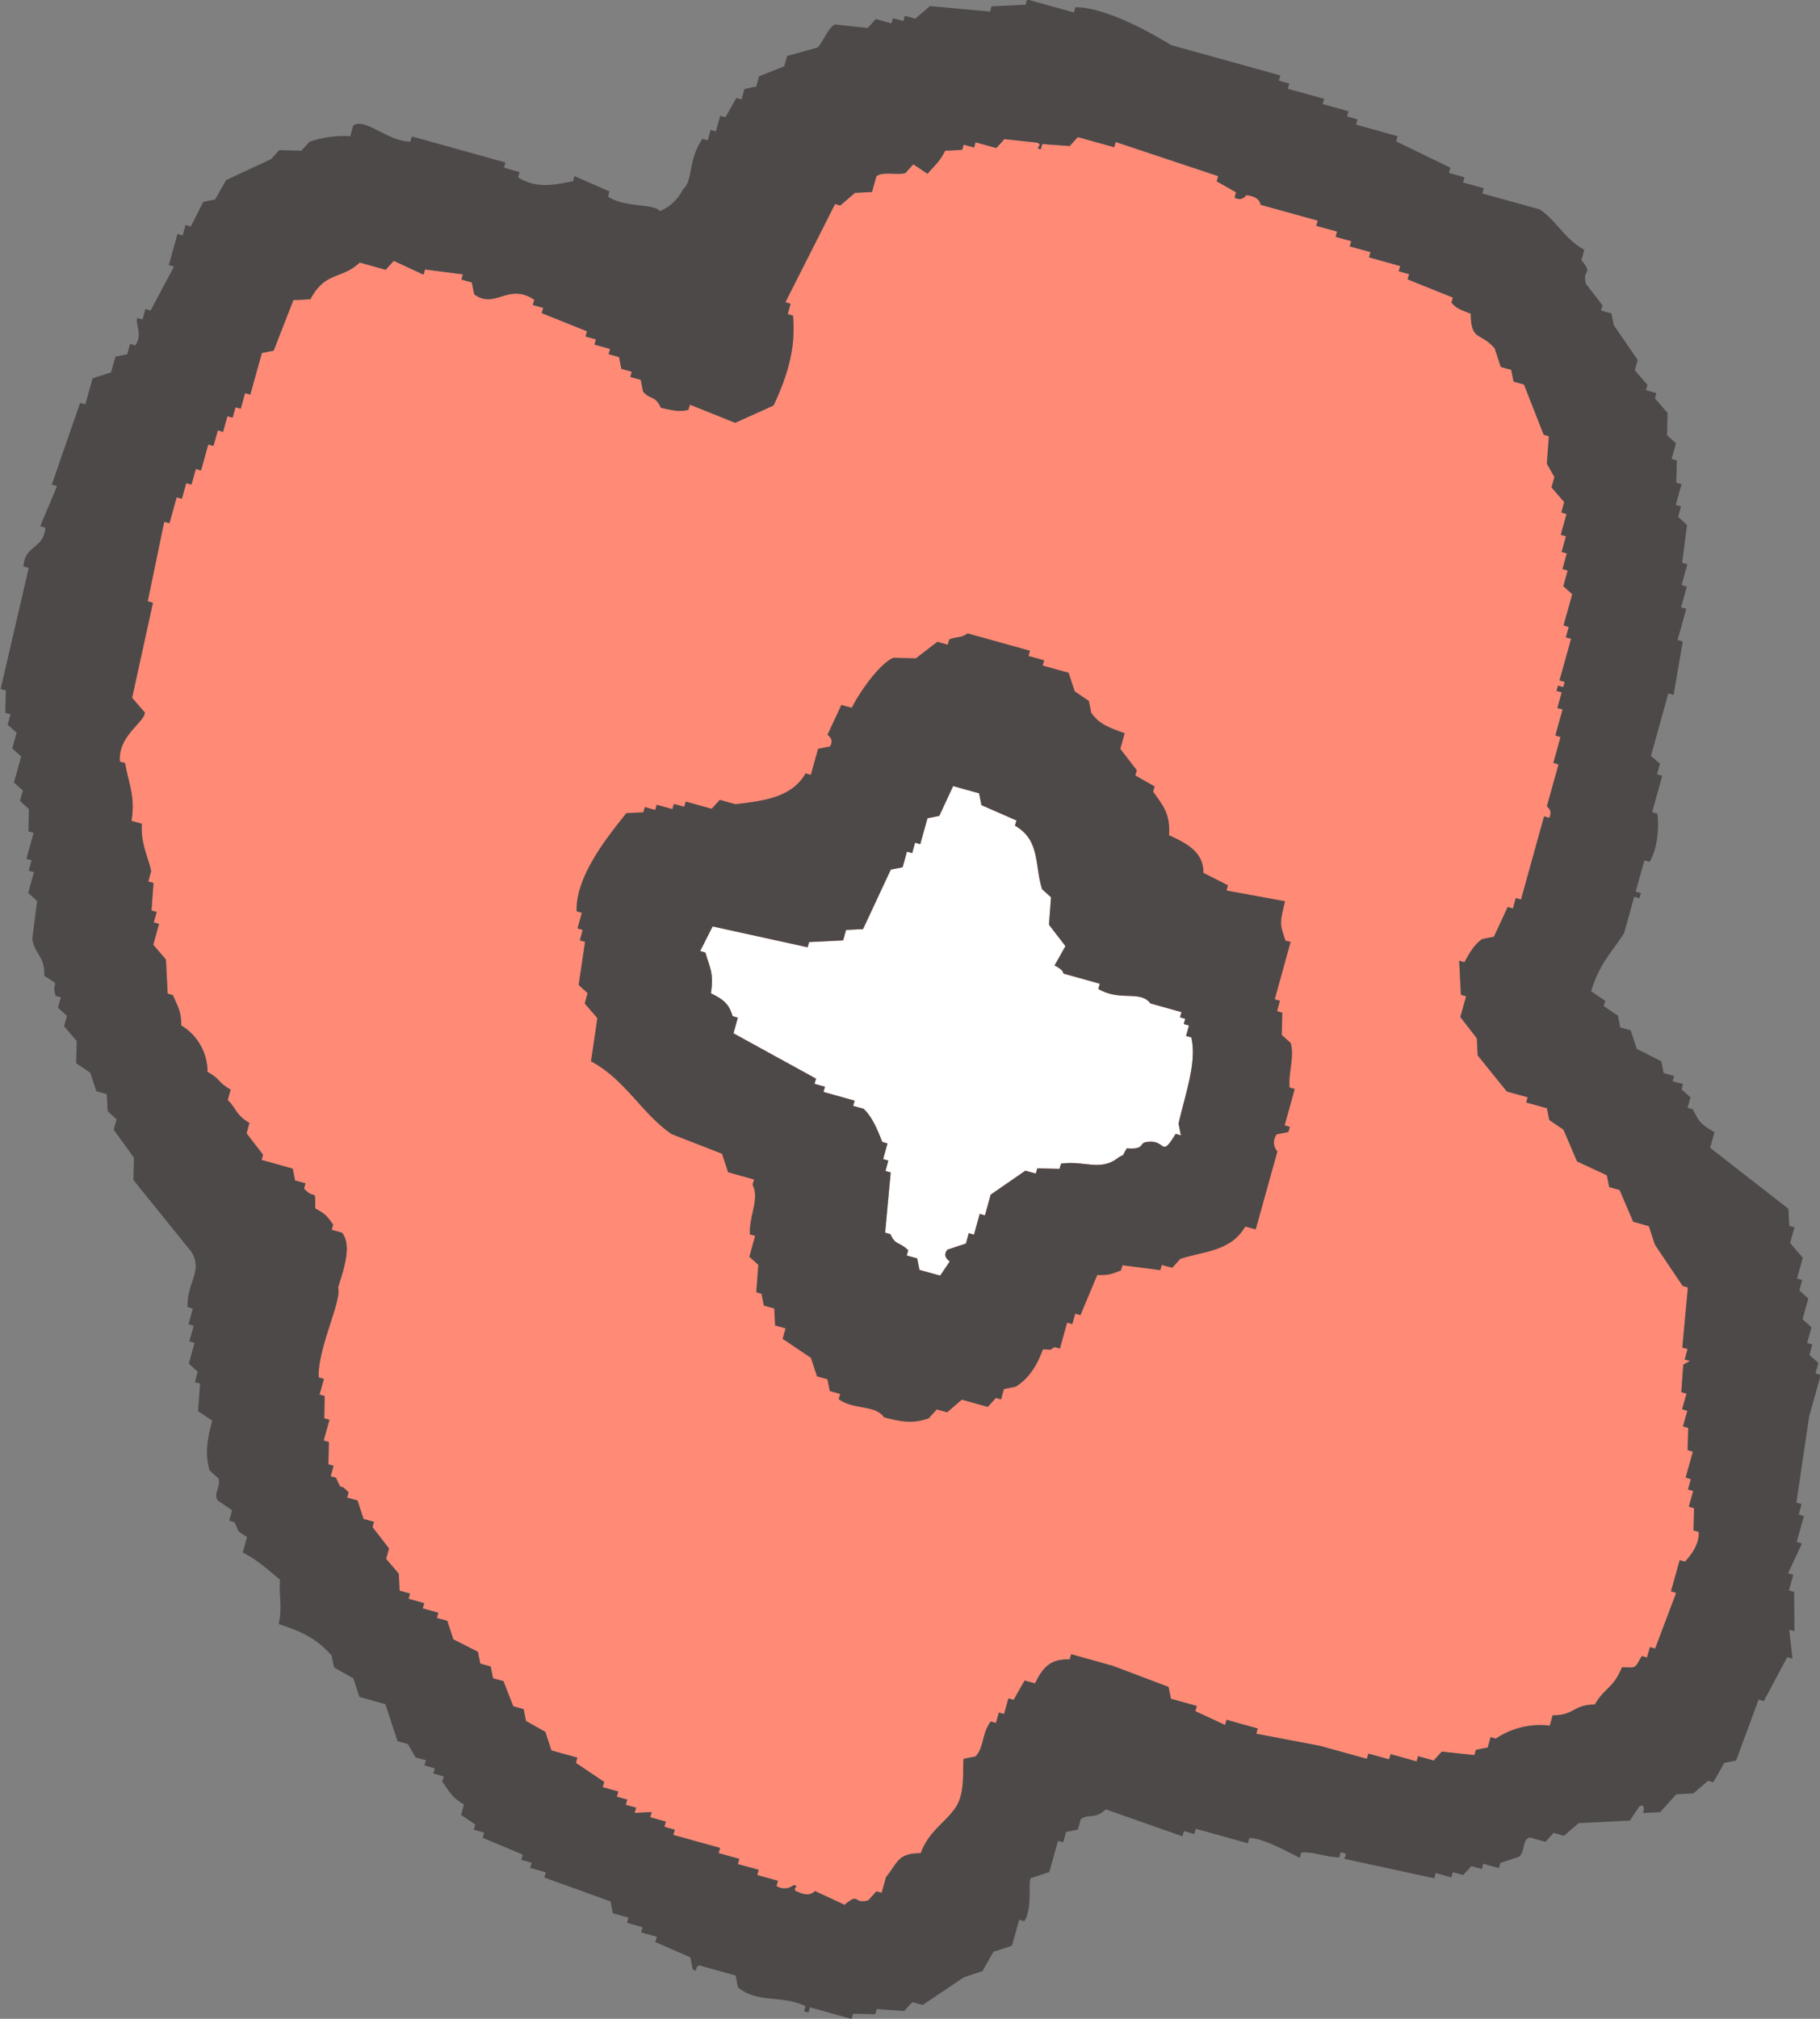
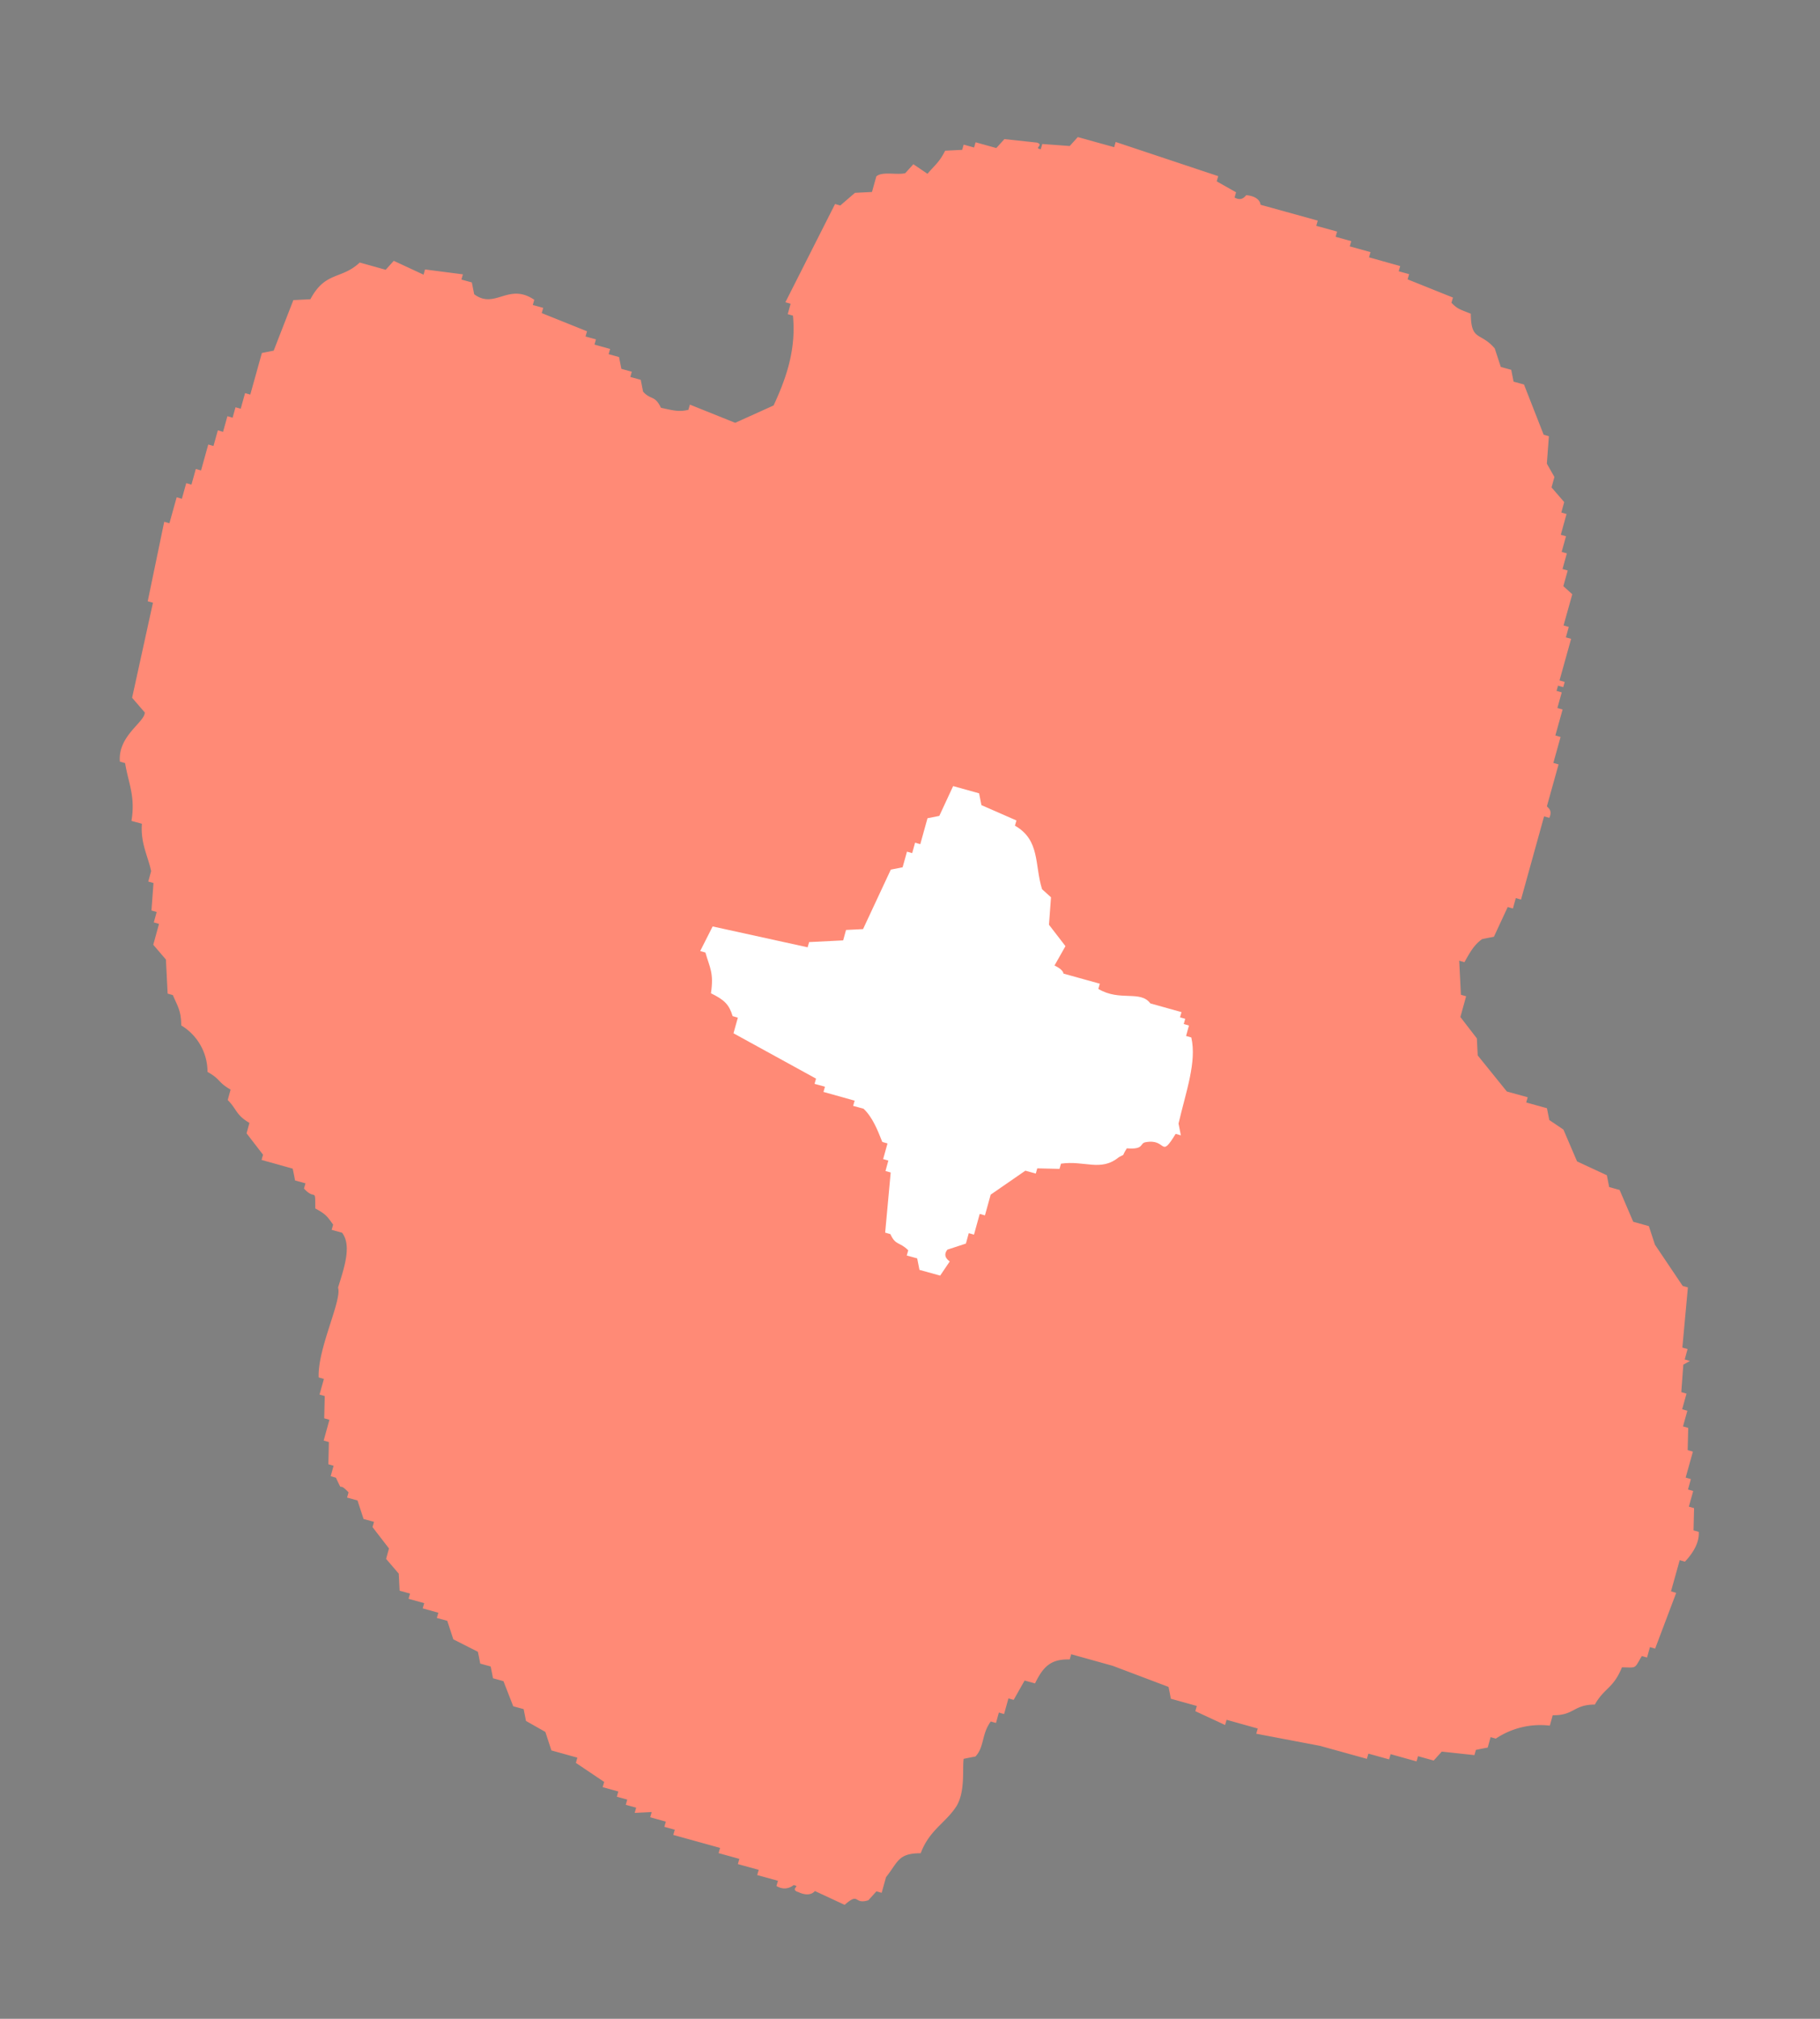
<svg xmlns="http://www.w3.org/2000/svg" width="17.111" height="18.971">
  <rect width="100%" height="100%" fill="#808080" stroke="none" />
  <g fill-rule="evenodd">
    <path d="M7.495 17.777c-.065-.031.036-.053-.035-.062 0 0-.068.063-.16.008l.014-.049-.195-.054.014-.049-.196-.054.014-.049-.195-.054.014-.049-.44-.122.014-.049-.098-.027.014-.049-.147-.041.014-.049-.16.008.014-.049-.098-.027.014-.049-.098-.027.014-.049-.147-.041.014-.049-.266-.179.014-.049-.244-.068-.057-.174-.182-.103-.022-.111-.098-.027-.092-.236-.098-.027a4.352 4.352 0 00-.022-.111l-.098-.027a4.352 4.352 0 00-.022-.111l-.231-.117-.057-.174-.098-.027.014-.049-.147-.041.014-.049-.147-.041.014-.049-.098-.027-.008-.16-.119-.139.027-.098-.155-.201.014-.049-.098-.027-.057-.174-.098-.027.014-.049c-.112-.119-.041.027-.119-.138l-.049-.014.027-.098-.049-.014.005-.209-.049-.014.054-.195-.049-.014.005-.209-.049-.014.041-.147-.049-.014c-.012-.27.221-.727.182-.844.065-.206.127-.398.038-.516l-.098-.027.014-.049c-.055-.076-.066-.097-.168-.152-.001-.208.003-.067-.106-.187l.014-.049-.098-.027a4.352 4.352 0 00-.022-.111l-.293-.082.014-.049-.155-.201.027-.098c-.128-.075-.116-.126-.204-.215l.027-.098c-.124-.071-.092-.097-.217-.166a.51.51 0 00-.247-.437c-.001-.138-.033-.178-.079-.285l-.049-.014-.016-.32-.119-.139.054-.196-.049-.014.027-.098-.049-.014.019-.258-.049-.014.027-.098c-.031-.144-.101-.264-.087-.445l-.098-.027c.038-.231-.027-.347-.06-.543l-.049-.014c-.02-.243.235-.37.234-.462l-.119-.138.196-.893-.049-.014.155-.747.049.014.068-.244.049.014.041-.147.049.014.041-.147.049.014.068-.244.049.014.041-.147.049.014.041-.147.049.014.027-.098.049.014.041-.147.049.014.109-.391.111-.022.185-.475.16-.008c.142-.266.29-.182.464-.345l.244.068.076-.084.28.13.014-.049.356.046-.014.049.098.027.022.111c.196.146.322-.113.565.052l-.014.049.098.027-.014.049.426.171-.014.049.098.027-.014.049.147.041-.014.049.098.027.022.111.098.027-.014.049.098.027.022.111c.073.082.11.03.168.152.129.028.171.039.258.019l.014-.049.426.171.361-.163c.131-.281.211-.541.182-.844l-.049-.014.027-.098-.049-.014.467-.923.049.014.138-.119.16-.008.041-.147c.058-.049.193-.01.272-.03l.076-.084.133.09c.066-.079.111-.107.166-.217l.16-.008.014-.049.098.027.014-.049.195.054.076-.084.307.033c.068.024-.036.052.035.062l.014-.049.258.019.076-.084.342.095.014-.049.964.321-.014.049.182.103-.014.049c.074.042.104-.022.111-.022.133.013.133.09.133.09l.538.149-.014.049.196.054-.014.049.147.041-.014.049.195.054-.014.049.293.082-.014.049.098.027-.014.049.426.171-.014.049c.059.06.073.059.182.103.002.262.09.168.225.326l.057.174.098.027.022.111.098.027.185.472.049.014-.019.258.071.125-.027.098.119.138-.027.098.049.014-.054.195.049.014-.041.147.049.014-.041.147.049.014-.041.147.084.076-.082.293.049.014-.027.098.049.014-.109.391.049.014-.014.049-.049-.014-.014.049.049.014-.041.147.049.014-.068.244.049.014-.068.244.049.014-.109.391c0 .015.058.032.022.111l-.049-.014-.217.782-.049-.014-.027.098-.049-.014-.13.28a4.352 4.352 0 00-.111.022c-.076.055-.112.121-.166.217l-.049-.014.016.32.049.014-.054.195.155.201.008.16.274.339.196.054-.014.049.195.054.022.111.133.09.128.299.28.13.022.111.098.027.128.299.147.041.057.174.261.388.049.014-.052.565.049.014-.027.098.049.014-.062.035-.019.258.049.014-.041.147.049.014-.041.147.049.014-.005.209.049.014-.068.244.049.014-.027.098.049.014-.041.147.049.014-.005.209.049.014c.009.123-.087.235-.13.28l-.049-.014-.082.293.049.014-.198.524-.049-.014-.027.098-.049-.014c-.074.123-.043.108-.187.106-.082.201-.165.191-.255.35-.203 0-.194.104-.396.1l-.027.098a.753.753 0 00-.508.122l-.049-.014-.027.098a4.352 4.352 0 00-.111.022l-.014.049-.307-.033-.076.084-.147-.041-.014.049-.244-.068-.014.049-.195-.054-.014.049-.44-.122-.6-.114.014-.049-.293-.082-.014.049-.28-.13.014-.049-.244-.068a4.352 4.352 0 00-.022-.111l-.524-.198-.391-.109-.014.049c-.175-.005-.248.064-.326.225l-.098-.027-.103.182-.049-.014-.041.147-.049-.014-.027.098-.049-.014c-.088.119-.059.238-.144.329a4.352 4.352 0 00-.111.022c-.014.088.019.313-.073.453-.102.153-.25.218-.331.434-.213 0-.211.08-.326.225l-.041.147-.049-.014-.076.084c-.141.044-.08-.082-.223.043l-.28-.13s-.042.065-.16.008z" fill="#ff8a76" />
    <path d="M8.645 11.936l-.022-.111-.098-.027.014-.049c-.084-.083-.118-.042-.168-.152l-.049-.014.052-.565-.049-.014.027-.098-.049-.014.041-.147-.049-.014c-.043-.108-.091-.232-.176-.312l-.098-.027.014-.049-.293-.082.014-.049-.098-.027.014-.049-.776-.426.041-.147-.049-.014c-.034-.111-.078-.153-.204-.215.029-.194-.012-.241-.052-.383l-.049-.014.117-.231.893.196.014-.049.32-.016.027-.098.16-.008.261-.559.111-.022.041-.147.049.014.027-.098.049.014.068-.244.111-.022.13-.28.244.068.022.111.329.144-.014.049c.239.136.183.368.255.597l.084.076-.019.258.155.201-.103.182c.087.041.084.076.084.076l.342.095-.014.049c.203.121.395.009.489.136l.293.082-.014.049.049.014-.014.049.049.014-.027.098.049.014c.053.229-.05.509-.12.809l.022.111-.049-.014c-.149.244-.08.039-.285.079-.055.011-.009.07-.174.057-.057.089-.005.044-.076.084-.169.138-.321.028-.543.06l-.014.049-.209-.005-.014.049-.098-.027-.326.225-.054.195-.049-.014-.054.195-.049-.014-.027.098-.174.057c-.054.067.022.109.022.111l-.09.133-.195-.054z" fill="#fff" />
-     <path d="M7.552 18.898l.049.014.014-.049.391.109.014-.049.209.005.014-.049.258.019.076-.084.098.027.388-.261.174-.057.103-.182.174-.057.068-.244.049.014c.078-.126.033-.367.06-.405l.174-.057.082-.293.049.014.027-.098.111-.022.027-.098c.075-.056.129.007.236-.092l.72.253.014-.049.098.027.014-.049.489.136.014-.049c.145-.002.454.183.475.185l.014-.049c.127-.007.197.038.356.046l.014-.049.049.014-.014.049.844.182.014-.049.147.041.014-.049.098.027.076-.084.098.027.014-.049.147.041.014-.049.174-.057c.067-.061.023-.153.103-.182l.147.041.076-.084.098.027.138-.119.481-.024.09-.133c.063-.034.035.061.035.062l.16-.008.152-.168.16-.008.139-.119.049.014.103-.182.111-.022.212-.573.049.014.22-.413.049.014-.03-.272.049.014-.003-.369-.049-.014.041-.147-.049-.014.13-.28-.049-.014.068-.244-.049-.014.027-.098-.049-.014.12-.809.109-.391-.049-.014.027-.098-.084-.076.027-.098-.049-.014.041-.147-.084-.076.054-.195-.084-.076.027-.098-.049-.014.054-.195-.119-.139.041-.147-.049-.014-.008-.16-.736-.573.041-.147c-.133-.074-.148-.105-.204-.215l-.049-.014.027-.098-.084-.076.014-.049-.098-.027.014-.049-.098-.027-.022-.111-.231-.117-.057-.174-.098-.027a4.352 4.352 0 00-.022-.111l-.133-.09.014-.049-.133-.09c.084-.272.196-.366.31-.546l.095-.342.049.014.014-.049-.049-.014.082-.293.049.014c.083-.139.087-.349.073-.453l-.049-.014.095-.342-.049-.014.027-.098-.084-.076.163-.586.049.014.087-.502-.049-.014.082-.293-.049-.014.054-.195-.049-.014.054-.195-.049-.014.046-.356-.084-.076.027-.098-.049-.014.054-.195-.049-.014.005-.209-.049-.014.041-.147-.084-.076.005-.209-.119-.138.014-.049-.098-.027.014-.049-.119-.138.027-.098-.225-.326-.022-.111-.098-.027.014-.049-.155-.201c-.042-.147.077-.077-.043-.223l.027-.098c-.189-.103-.257-.271-.421-.38l-.538-.149.014-.049-.195-.054.014-.049-.147-.041.014-.049-.51-.247.014-.049-.391-.109.014-.049-.098-.027.014-.049-.244-.068.014-.049-.342-.095.014-.049-.098-.027.014-.049-1.026-.285c-.166-.101-.607-.356-.901-.356l-.014.049-.44-.122-.014.049-.32.016-.014.049-.565-.052-.138.119-.098-.027-.014.049-.098-.027-.014.049-.147-.041-.076.084L7.851.23c-.064.024-.122.184-.166.217L7.4.526l-.027.098-.236.092-.027.098a4.352 4.352 0 00-.111.022l-.027.098L6.923.92l-.103.182-.049-.014-.041.147-.049-.014-.027.098-.049-.014c-.139.196-.087.397-.185.475a.42.42 0 01-.215.204c-.057-.074-.325-.029-.489-.136l.014-.049-.329-.144-.014.049c-.129.019-.326.085-.516-.038l.014-.049-.147-.041.014-.049-.88-.245-.014.049c-.217-.002-.43-.233-.538-.149l-.027.098a.989.989 0 00-.383.052l-.076.084-.209-.005-.076.084-.424.198-.103.182a4.352 4.352 0 00-.111.022l-.117.231-.049-.014-.027.098-.049-.014-.082.293.049.014-.22.413-.049-.014-.027.098-.049-.014c-.024.047.054.157-.019.258l-.049-.014-.027.098a4.352 4.352 0 00-.111.022l-.041.147-.174.057-.068.244-.049-.014-.266.768.049.014-.158.377.049.014c-.017.203-.195.16-.206.364l.049.014-.264 1.138.049.014-.005.209.049.014-.027.098.084.076-.041.147.084.076-.068.244.084.076-.027.098.084.076-.005.209.049.014-.068.244.049.014-.027.098.049.014-.054.195.084.076-.046.356c.023.143.118.159.114.348.177.111.058.03.106.187l.049.014-.027.098.084.076-.027.098.119.138-.005.209.133.09.057.174.098.027.008.16.084.076-.027.098.19.263-.005.209.548.679c.107.186-.049.285-.038.516l.049.014-.041.147.049.014-.041.147.049.014-.054.195.084.076-.027.098.049.014-.019.258.133.09c-.053.197-.066.319-.025.467l.084.076c.023.093-.053.137-.005.209l.133.09-.027.098.049.014c.048.09.006.073.119.138l-.041.147c.148.075.24.166.35.255-.01.161.023.241-.011.418.242.077.372.153.497.296l.022.111.182.103.057.174.244.068.114.348.098.027.071.125.098.027-.014.049.098.027-.014.049.098.027-.014.049c.068.093.085.146.204.215l-.027.098.133.09-.014.049.098.027-.014.049.377.158-.014.049.098.027-.014.049.147.041-.014.049.622.225.022.111.147.041-.014.049.147.041-.014.049.147.041-.014.049.329.144.022.111c.062.036.006-.013.062-.035l.342.095.022.111c.19.155.404.067.635.177l-.014.049zm-.057-1.121c-.065-.031.036-.053-.035-.062 0 0-.068.063-.16.008l.014-.049-.195-.054.014-.049-.196-.054.014-.049-.195-.054.014-.049-.44-.122.014-.049-.098-.027.014-.049-.147-.041.014-.049-.16.008.014-.049-.098-.027.014-.049-.098-.027.014-.049-.147-.041.014-.049-.266-.179.014-.049-.244-.068-.057-.174-.182-.103-.022-.111-.098-.027-.092-.236-.098-.027a4.352 4.352 0 00-.022-.111l-.098-.027a4.352 4.352 0 00-.022-.111l-.231-.117-.057-.174-.098-.027.014-.049-.147-.041.014-.049-.147-.041.014-.049-.098-.027-.008-.16-.119-.139.027-.098-.155-.201.014-.049-.098-.027-.057-.174-.098-.027.014-.049c-.112-.119-.041.027-.119-.138l-.049-.014.027-.098-.049-.014.005-.209-.049-.014.054-.195-.049-.014.005-.209-.049-.014.041-.147-.049-.014c-.012-.27.221-.727.182-.844.065-.206.127-.398.038-.516l-.098-.027.014-.049c-.055-.076-.066-.097-.168-.152-.001-.208.003-.067-.106-.187l.014-.049-.098-.027a4.352 4.352 0 00-.022-.111l-.293-.082.014-.049-.155-.201.027-.098c-.128-.075-.116-.126-.204-.215l.027-.098c-.124-.071-.092-.097-.217-.166a.51.51 0 00-.247-.437c-.001-.138-.033-.178-.079-.285l-.049-.014-.016-.32-.119-.139.054-.196-.049-.014.027-.098-.049-.014.019-.258-.049-.014.027-.098c-.031-.144-.101-.264-.087-.445l-.098-.027c.038-.231-.027-.347-.06-.543l-.049-.014c-.02-.243.235-.37.234-.462l-.119-.138.196-.893-.049-.014.155-.747.049.014.068-.244.049.014.041-.147.049.014.041-.147.049.014.068-.244.049.014.041-.147.049.014.041-.147.049.014.027-.098.049.014.041-.147.049.014.109-.391.111-.022.185-.475.16-.008c.142-.266.29-.182.464-.345l.244.068.076-.084.28.13.014-.049.356.046-.014.049.098.027.022.111c.196.146.322-.113.565.052l-.014.049.098.027-.014.049.426.171-.014.049.098.027-.014.049.147.041-.014.049.098.027.022.111.098.027-.014.049.098.027.022.111c.073.082.11.03.168.152.129.028.171.039.258.019l.014-.049.426.171.361-.163c.131-.281.211-.541.182-.844l-.049-.014.027-.098-.049-.014.467-.923.049.014.138-.119.16-.008.041-.147c.058-.049.193-.01.272-.03l.076-.084.133.09c.066-.079.111-.107.166-.217l.16-.008.014-.049.098.027.014-.049.195.054.076-.084.307.033c.068.024-.036.052.035.062l.014-.049.258.019.076-.084.342.095.014-.049.964.321-.014.049.182.103-.014.049c.074.042.104-.022.111-.022.133.013.133.09.133.09l.538.149-.014.049.196.054-.014.049.147.041-.014.049.195.054-.014.049.293.082-.014.049.098.027-.014.049.426.171-.014.049c.059.06.073.059.182.103.002.262.09.168.225.326l.057.174.098.027.022.111.098.027.185.472.049.014-.019.258.071.125-.027.098.119.138-.027.098.049.014-.054.195.049.014-.041.147.049.014-.041.147.049.014-.041.147.084.076-.082.293.049.014-.027.098.049.014-.109.391.049.014-.014.049-.049-.014-.014.049.049.014-.041.147.049.014-.068.244.049.014-.068.244.049.014-.109.391c0 .015.058.032.022.111l-.049-.014-.217.782-.049-.014-.027.098-.049-.014-.13.28a4.352 4.352 0 00-.111.022c-.076.055-.112.121-.166.217l-.049-.014.016.32.049.014-.054.195.155.201.008.16.274.339.196.054-.014.049.195.054.022.111.133.09.128.299.28.13.022.111.098.027.128.299.147.041.057.174.261.388.049.014-.052.565.049.014-.027.098.049.014-.062.035-.019.258.049.014-.041.147.049.014-.041.147.049.014-.005.209.049.014-.068.244.049.014-.027.098.049.014-.041.147.049.014-.005.209.049.014c.009.123-.087.235-.13.28l-.049-.014-.082.293.049.014-.198.524-.049-.014-.027.098-.049-.014c-.074.123-.043.108-.187.106-.082.201-.165.191-.255.35-.203 0-.194.104-.396.1l-.027.098a.753.753 0 00-.508.122l-.049-.014-.027.098a4.352 4.352 0 00-.111.022l-.014.049-.307-.033-.076.084-.147-.041-.014.049-.244-.068-.014.049-.195-.054-.014.049-.44-.122-.6-.114.014-.049-.293-.082-.014.049-.28-.13.014-.049-.244-.068a4.352 4.352 0 00-.022-.111l-.524-.198-.391-.109-.014.049c-.175-.005-.248.064-.326.225l-.098-.027-.103.182-.049-.014-.041.147-.049-.014-.027.098-.049-.014c-.088.119-.059.238-.144.329a4.352 4.352 0 00-.111.022c-.014.088.019.313-.073.453-.102.153-.25.218-.331.434-.213 0-.211.08-.326.225l-.041.147-.049-.014-.076.084c-.141.044-.08-.082-.223.043l-.28-.13s-.042.065-.16.008z" fill="#4d4948" />
-     <path d="M8.731 13.329l.076-.084.098.027.138-.119.244.068.076-.084.049.014.027-.098.111-.022c.115-.073.193-.181.255-.35.106-.002.04.018.111-.022l.049.014.068-.244.049.014.027-.098.049.014.158-.377c.121.002.13-.01.223-.043l.014-.049.356.046.014-.049.098.027.076-.084c.227-.074.474-.07.611-.304l.098.027.204-.733s-.068-.067-.008-.16l.111-.022.014-.049-.049-.014.095-.342-.049-.014c-.011-.148.048-.288.011-.418l-.084-.076.005-.209-.049-.014.027-.098-.049-.014.149-.538-.049-.014c-.048-.152-.059-.145-.003-.369l-.551-.101.014-.049-.231-.117c.002-.19-.146-.274-.323-.353.013-.203-.054-.274-.149-.41l.014-.049-.182-.103.014-.049-.155-.201.041-.147c-.162-.058-.243-.09-.315-.193a4.352 4.352 0 00-.022-.111l-.133-.09-.057-.174-.244-.068.014-.049-.147-.041.014-.049-.586-.163c-.069.047-.101.027-.174.057l-.014.049-.098-.027-.201.155-.209-.005c-.125.045-.32.32-.394.47l-.098-.027-.13.28c0 .007.068.038.022.111a4.352 4.352 0 00-.111.022l-.068.244-.049-.014c-.134.235-.413.259-.66.29l-.147-.041-.076.084-.244-.068-.014.049-.098-.027-.014.049-.147-.041-.014.049-.098-.027-.014.049-.16.008c-.129.168-.48.572-.467.923l.049.014-.041.147.049.014-.027.098.049.014-.06.405.084.076-.027.098.119.138-.06.405c.325.175.478.492.757.684l.475.185.057.174.244.068-.014.049c.068.131-.035.3-.025.467l.049.014-.054.196.084.076-.019.258.049.014.022.111.098.027.008.16.098.027-.027.098.266.179.057.174.098.027.022.111.098.027-.014.049c.14.103.346.051.426.171.195.051.278.055.418.011zm-.086-1.393l-.022-.111-.098-.027.014-.049c-.084-.083-.118-.042-.168-.152l-.049-.014.052-.565-.049-.014.027-.098-.049-.014.041-.147-.049-.014c-.043-.108-.091-.232-.176-.312l-.098-.027.014-.049-.293-.082.014-.049-.098-.027.014-.049-.776-.426.041-.147-.049-.014c-.034-.111-.078-.153-.204-.215.029-.194-.012-.241-.052-.383l-.049-.014.117-.231.893.196.014-.049.32-.016.027-.098.16-.008.261-.559.111-.022.041-.147.049.014.027-.098.049.014.068-.244.111-.022.13-.28.244.068.022.111.329.144-.014.049c.239.136.183.368.255.597l.084.076-.019.258.155.201-.103.182c.087.041.084.076.084.076l.342.095-.014.049c.203.121.395.009.489.136l.293.082-.014.049.049.014-.014.049.049.014-.027.098.049.014c.053.229-.05.509-.12.809l.022.111-.049-.014c-.149.244-.08.039-.285.079-.055.011-.009.07-.174.057-.057.089-.005.044-.076.084-.169.138-.321.028-.543.06l-.014.049-.209-.005-.014.049-.098-.027-.326.225-.054.195-.049-.014-.054.195-.049-.014-.027.098-.174.057c-.054.067.022.109.022.111l-.09.133-.195-.054z" fill="#4d4948" />
  </g>
</svg>